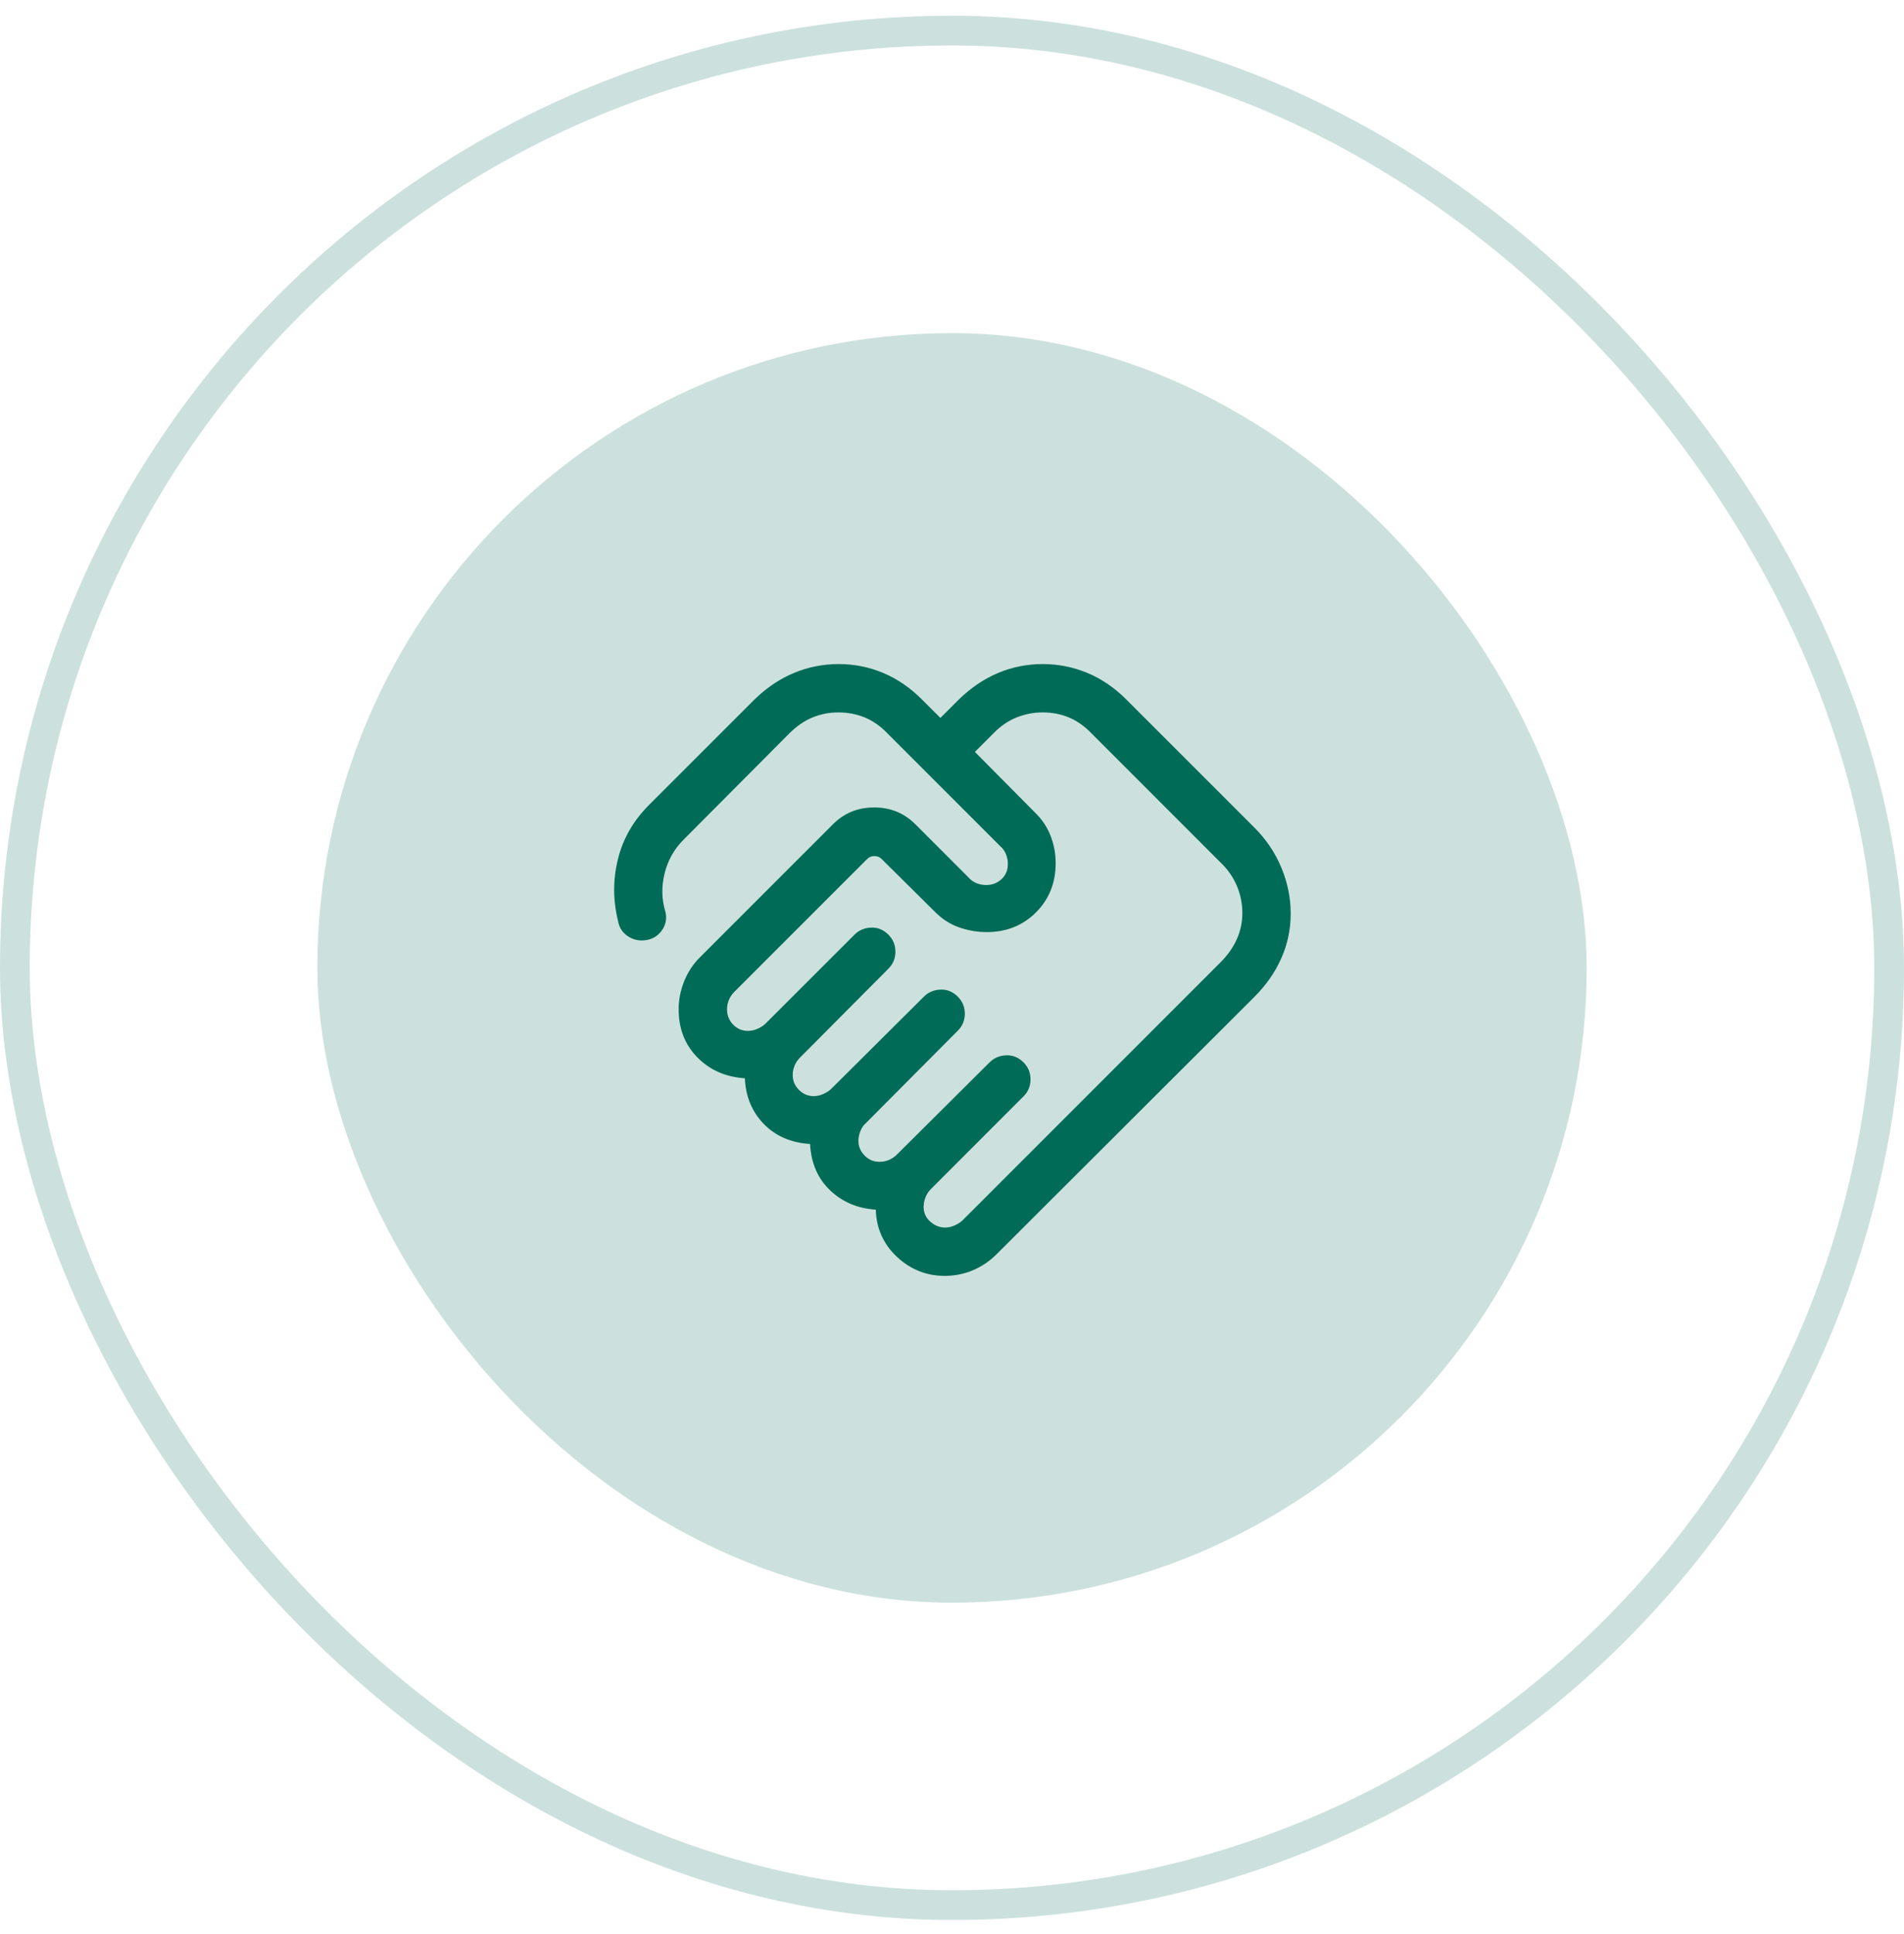
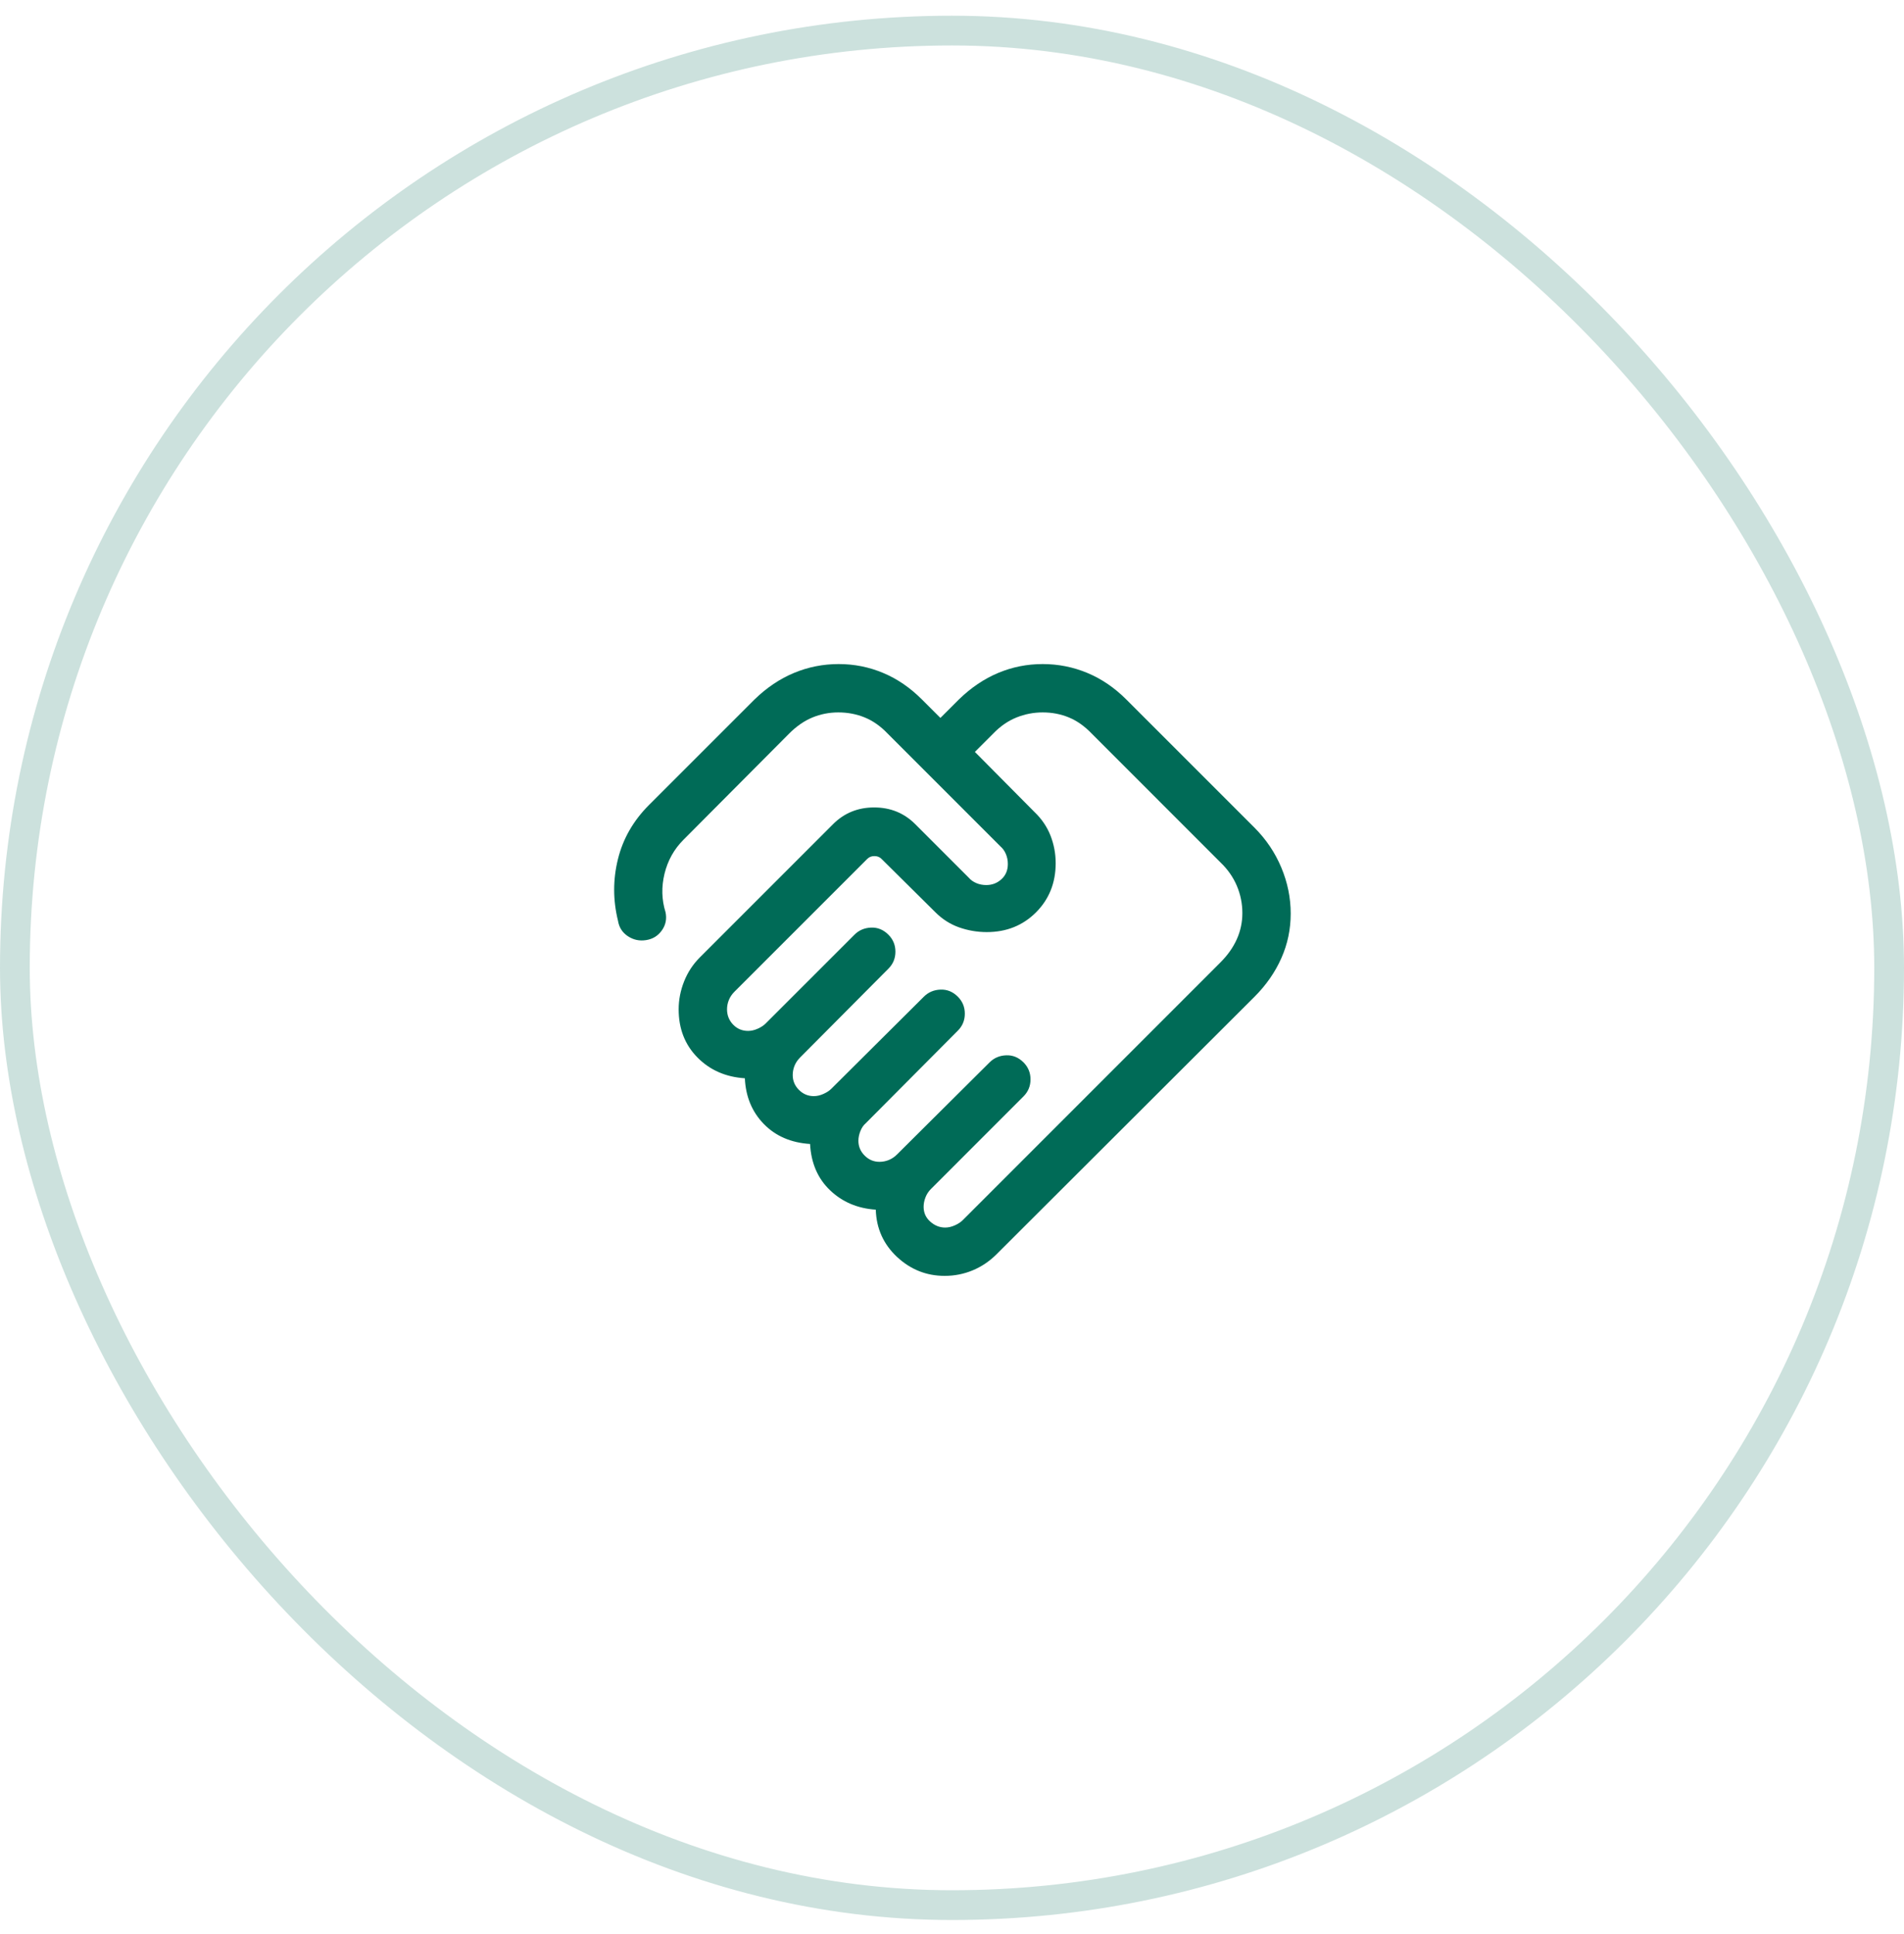
<svg xmlns="http://www.w3.org/2000/svg" width="64" height="65" viewBox="0 0 64 65" fill="none">
  <g clip-path="url(#clip0_4818_2142)">
    <rect x="0.5" y="1.028" width="63" height="63" rx="31.5" stroke="#006B57" stroke-opacity="0.2" />
-     <rect x="10.667" y="11.196" width="42.667" height="42.667" rx="21.333" fill="#006B57" fill-opacity="0.2" />
    <mask id="mask0_4818_2142" style="mask-type:alpha" maskUnits="userSpaceOnUse" x="19" y="19" width="26" height="27">
      <rect x="19" y="19.62" width="26" height="26" fill="#D9D9D9" />
    </mask>
    <g mask="url(#mask0_4818_2142)">
      <path d="M31.771 41.256C31.878 41.256 31.986 41.231 32.097 41.181C32.207 41.131 32.294 41.074 32.358 41.01L41.023 32.345C41.267 32.101 41.451 31.84 41.575 31.562C41.699 31.284 41.76 30.992 41.76 30.687C41.76 30.37 41.699 30.065 41.575 29.772C41.451 29.479 41.267 29.216 41.023 28.983L36.69 24.649C36.456 24.405 36.203 24.226 35.931 24.113C35.659 24 35.365 23.943 35.048 23.943C34.742 23.943 34.449 24 34.168 24.113C33.886 24.226 33.627 24.405 33.39 24.649L32.769 25.27L34.773 27.291C35.016 27.523 35.195 27.788 35.312 28.085C35.427 28.382 35.485 28.69 35.485 29.01C35.485 29.671 35.264 30.222 34.823 30.664C34.381 31.105 33.83 31.326 33.169 31.326C32.849 31.326 32.54 31.273 32.24 31.168C31.941 31.062 31.676 30.894 31.444 30.662L29.631 28.866C29.569 28.803 29.489 28.772 29.392 28.772C29.294 28.772 29.215 28.803 29.152 28.866L24.683 33.334C24.602 33.416 24.54 33.508 24.499 33.61C24.458 33.711 24.438 33.815 24.438 33.922C24.438 34.122 24.506 34.293 24.642 34.435C24.778 34.576 24.946 34.647 25.146 34.647C25.253 34.647 25.361 34.622 25.472 34.572C25.582 34.522 25.669 34.465 25.733 34.401L28.721 31.414C28.871 31.264 29.057 31.184 29.278 31.175C29.5 31.166 29.695 31.246 29.863 31.414C30.02 31.571 30.098 31.761 30.098 31.985C30.098 32.208 30.02 32.398 29.863 32.555L26.892 35.543C26.81 35.625 26.748 35.717 26.707 35.818C26.666 35.919 26.646 36.023 26.646 36.131C26.646 36.324 26.716 36.49 26.855 36.63C26.995 36.769 27.161 36.839 27.354 36.839C27.461 36.839 27.57 36.814 27.68 36.764C27.791 36.714 27.878 36.657 27.942 36.593L31.054 33.497C31.204 33.347 31.39 33.268 31.611 33.259C31.833 33.25 32.028 33.329 32.196 33.497C32.353 33.654 32.431 33.844 32.431 34.068C32.431 34.291 32.353 34.482 32.196 34.639L29.1 37.751C29.025 37.815 28.965 37.902 28.921 38.013C28.877 38.123 28.854 38.232 28.854 38.339C28.854 38.532 28.924 38.698 29.064 38.838C29.203 38.977 29.369 39.047 29.562 39.047C29.669 39.047 29.774 39.027 29.875 38.986C29.976 38.945 30.068 38.883 30.15 38.801L33.263 35.705C33.413 35.555 33.598 35.476 33.82 35.467C34.041 35.458 34.236 35.537 34.404 35.705C34.561 35.862 34.639 36.053 34.639 36.276C34.639 36.5 34.561 36.69 34.404 36.847L31.292 39.96C31.21 40.042 31.148 40.137 31.107 40.245C31.066 40.353 31.046 40.458 31.046 40.558C31.046 40.758 31.12 40.924 31.269 41.056C31.417 41.189 31.585 41.256 31.771 41.256ZM31.754 42.88C31.142 42.88 30.608 42.668 30.152 42.243C29.697 41.818 29.458 41.289 29.438 40.655C28.824 40.614 28.311 40.396 27.899 40.001C27.487 39.607 27.264 39.089 27.229 38.447C26.588 38.406 26.069 38.181 25.673 37.774C25.277 37.367 25.065 36.855 25.037 36.239C24.393 36.197 23.861 35.964 23.442 35.538C23.022 35.112 22.812 34.574 22.812 33.922C22.812 33.603 22.873 33.29 22.995 32.983C23.116 32.677 23.293 32.408 23.525 32.176L28.004 27.697C28.378 27.324 28.837 27.137 29.383 27.137C29.929 27.137 30.389 27.324 30.763 27.697L32.565 29.499C32.628 29.574 32.712 29.634 32.816 29.679C32.919 29.723 33.031 29.745 33.152 29.745C33.349 29.745 33.519 29.68 33.662 29.549C33.806 29.419 33.877 29.248 33.877 29.037C33.877 28.916 33.855 28.804 33.81 28.7C33.766 28.597 33.706 28.513 33.631 28.449L29.831 24.649C29.598 24.405 29.343 24.226 29.068 24.113C28.792 24 28.496 23.943 28.179 23.943C27.874 23.943 27.584 24 27.309 24.113C27.035 24.226 26.776 24.405 26.531 24.649L22.973 28.224C22.658 28.539 22.446 28.919 22.337 29.363C22.229 29.807 22.24 30.238 22.371 30.658C22.418 30.881 22.378 31.084 22.249 31.267C22.12 31.45 21.945 31.559 21.721 31.595C21.497 31.631 21.292 31.588 21.106 31.465C20.92 31.342 20.809 31.169 20.773 30.945C20.602 30.252 20.601 29.562 20.771 28.875C20.94 28.188 21.288 27.582 21.814 27.055L25.362 23.508C25.768 23.113 26.209 22.816 26.686 22.617C27.163 22.418 27.665 22.318 28.19 22.318C28.715 22.318 29.214 22.418 29.687 22.617C30.161 22.816 30.595 23.113 30.989 23.508L31.61 24.128L32.231 23.508C32.637 23.113 33.076 22.816 33.55 22.617C34.024 22.418 34.523 22.318 35.048 22.318C35.573 22.318 36.074 22.418 36.551 22.617C37.028 22.816 37.464 23.113 37.858 23.508L42.165 27.814C42.559 28.208 42.861 28.657 43.071 29.161C43.281 29.664 43.385 30.178 43.385 30.703C43.385 31.228 43.281 31.728 43.071 32.201C42.861 32.675 42.559 33.109 42.165 33.503L33.5 42.151C33.261 42.39 32.992 42.571 32.693 42.695C32.393 42.819 32.081 42.88 31.754 42.88Z" fill="#006B57" />
    </g>
  </g>
  <defs>
    <clipPath id="clip0_4818_2142">
      <rect width="64" height="64" fill="white" transform="translate(0 0.528)" />
    </clipPath>
  </defs>
</svg>